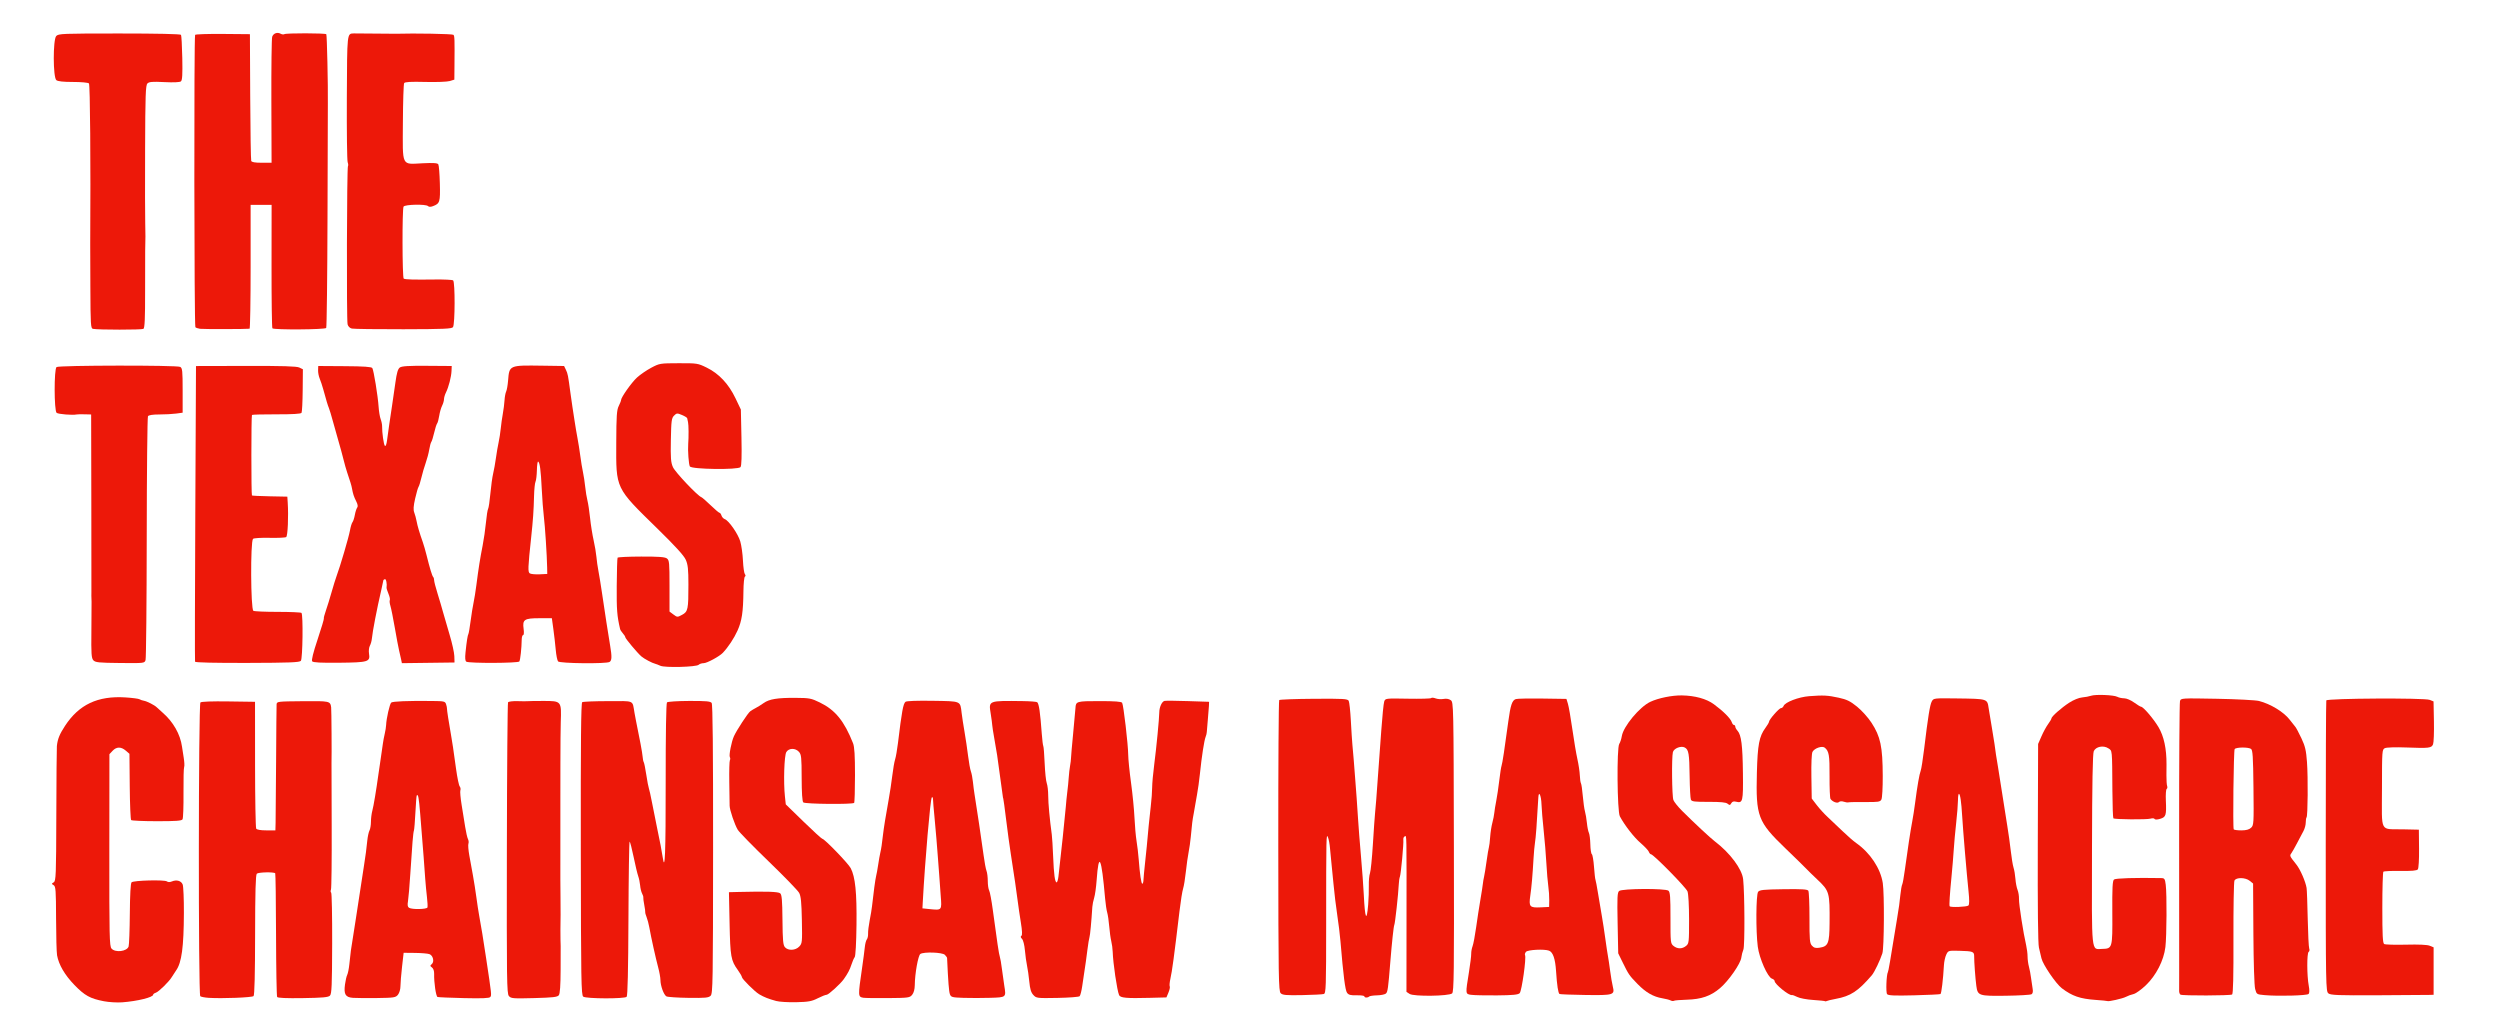
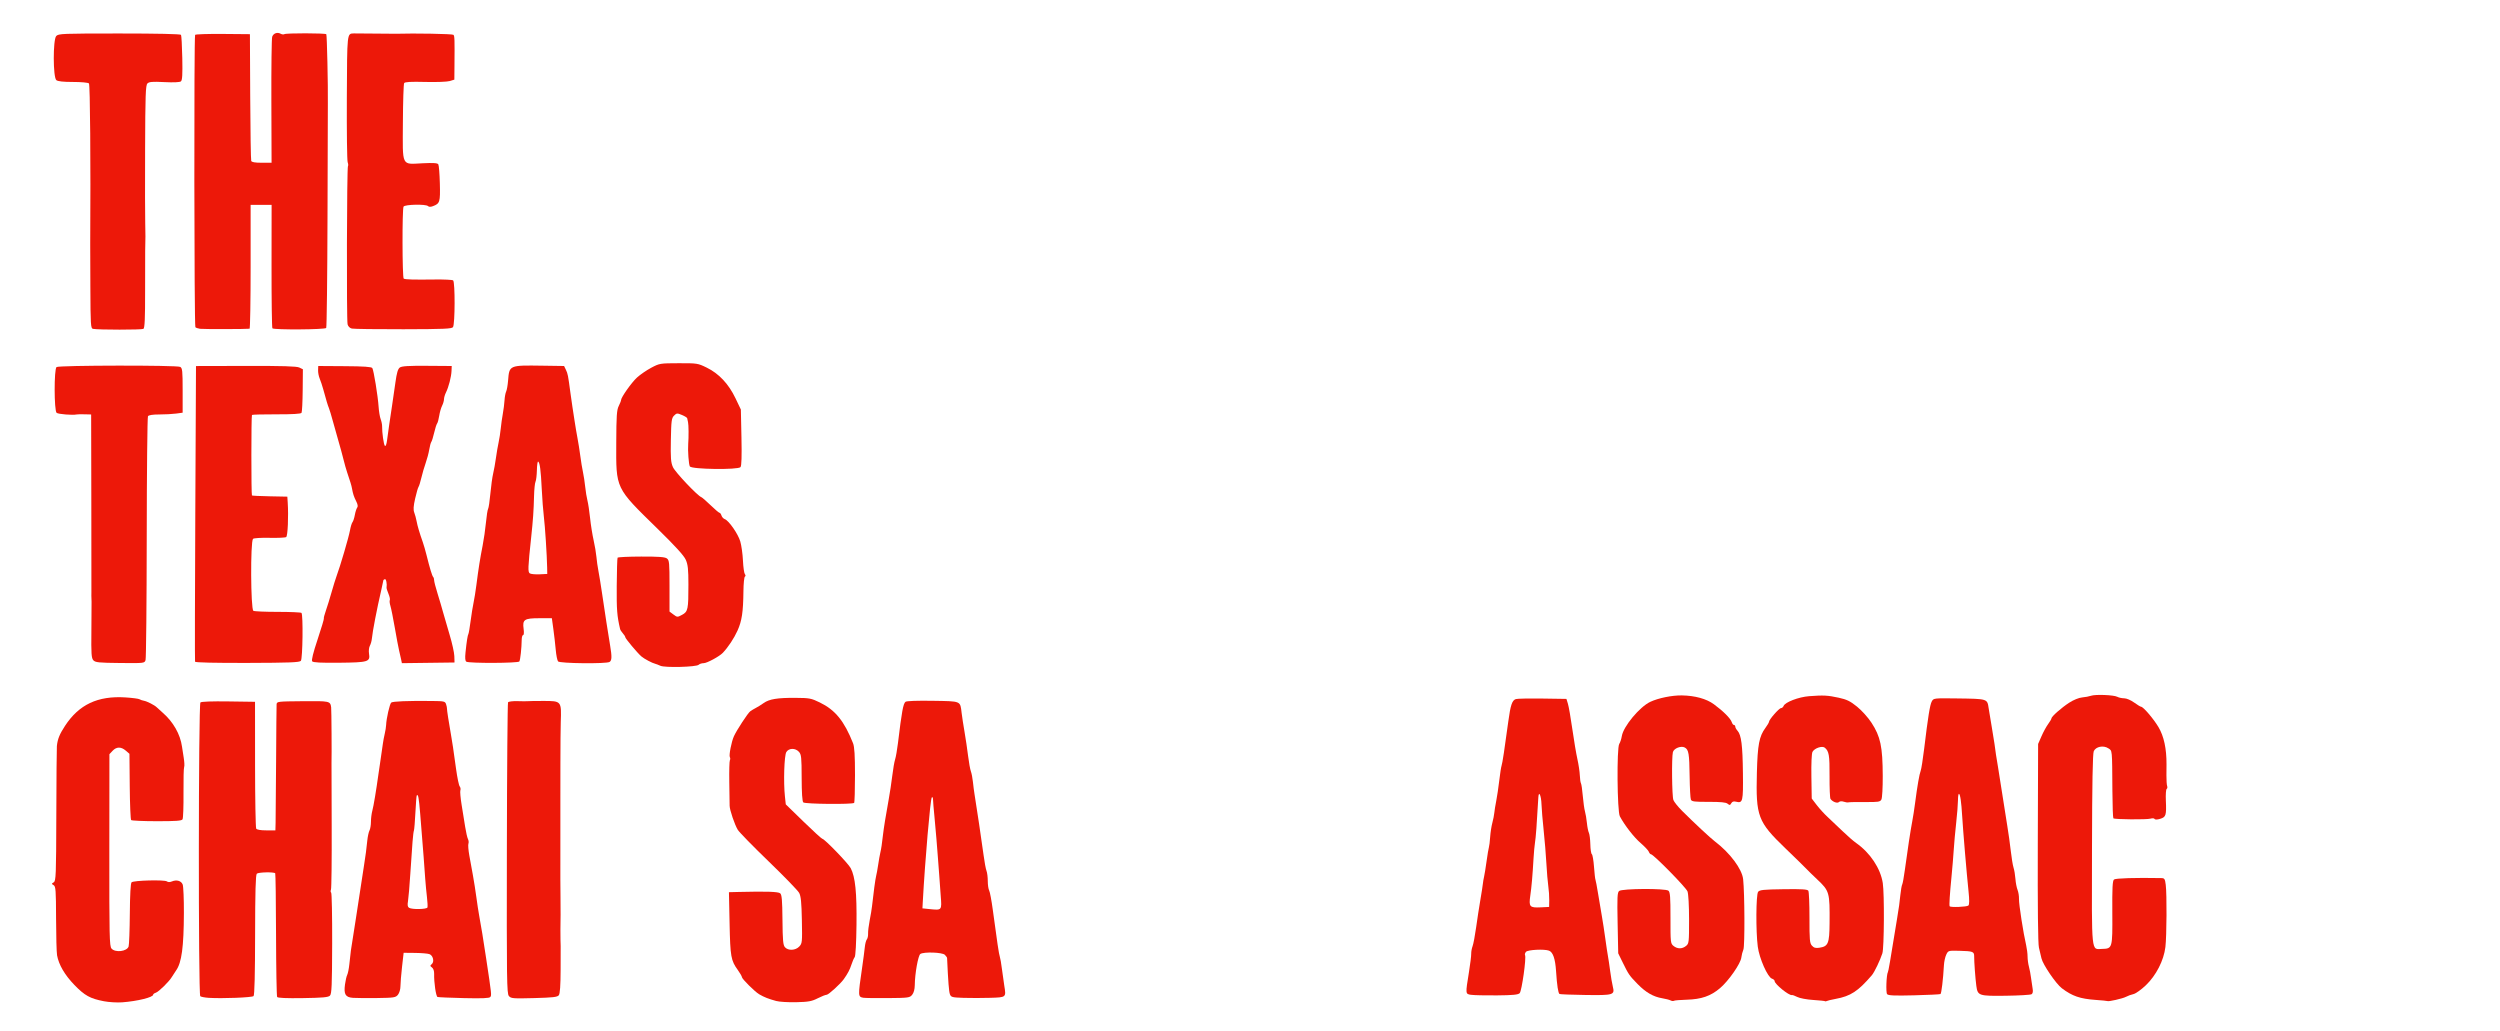
<svg xmlns="http://www.w3.org/2000/svg" xmlns:ns1="http://www.inkscape.org/namespaces/inkscape" xmlns:ns2="http://sodipodi.sourceforge.net/DTD/sodipodi-0.dtd" width="470.757mm" height="194.179mm" viewBox="0 0 470.757 194.179" version="1.1" id="svg5" xml:space="preserve" ns1:version="1.2.2 (732a01da63, 2022-12-09)" ns2:docname="Texas Chainsaw Massacre Logo.svg">
  <ns2:namedview id="namedview7" pagecolor="#ffffff" bordercolor="#000000" borderopacity="0.25" ns1:showpageshadow="2" ns1:pageopacity="0.0" ns1:pagecheckerboard="0" ns1:deskcolor="#d1d1d1" ns1:document-units="mm" showgrid="false" ns1:zoom="0.36925856" ns1:cx="1111.6872" ns1:cy="319.55928" ns1:window-width="1920" ns1:window-height="1009" ns1:window-x="-8" ns1:window-y="-8" ns1:window-maximized="1" ns1:current-layer="layer1" />
  <defs id="defs2" />
  <g ns1:label="Ebene 1" ns1:groupmode="layer" id="layer1" transform="translate(873.445,239.32)">
    <path id="path14246" style="fill:#ed1809;fill-opacity:1;stroke-width:0.265" d="m -855.944,-177.399 c -0.415,-0.082 -0.456,-0.746 -0.483,-7.811 -0.017,-4.247 -0.029,-7.9 -0.028,-8.118 0.098,-15.531 -0.018,-30.06 -0.241,-30.283 -0.157,-0.156 -1.461,-0.276 -3,-0.276 -1.847,0 -2.857,-0.111 -3.139,-0.344 -0.631,-0.523 -0.648,-7.609 -0.021,-8.302 0.408,-0.451 1.151,-0.481 11.888,-0.481 7.037,0 11.513,0.098 11.61,0.254 0.086,0.14 0.195,2.105 0.241,4.366 0.063,3.1 2.6e-4,4.181 -0.255,4.393 -0.216,0.179 -1.345,0.231 -3.126,0.142 -2.258,-0.113 -2.863,-0.064 -3.184,0.257 -0.339,0.339 -0.402,2.142 -0.438,12.492 -0.023,6.653 -0.013,12.81 0.022,13.683 0.057,1.422 0.053,3.849 -0.007,5.292 -0.012,0.291 -0.018,3.679 -0.013,7.529 0.007,5.248 -0.072,7.053 -0.316,7.212 -0.303,0.198 -8.508,0.197 -9.509,-0.002 z m 20.165,-0.007 c -0.364,-0.051 -0.757,-0.184 -0.873,-0.295 -0.228,-0.218 -0.278,-54.686 -0.051,-55.053 0.075,-0.121 2.427,-0.2 5.227,-0.175 l 5.091,0.045 0.057,11.758 c 0.031,6.467 0.117,11.914 0.19,12.105 0.092,0.24 0.701,0.347 1.982,0.347 h 1.849 l -0.038,-11.576 c -0.021,-6.367 0.048,-11.831 0.153,-12.142 0.222,-0.658 0.966,-0.926 1.593,-0.575 0.24,0.134 0.557,0.17 0.704,0.079 0.351,-0.217 7.678,-0.205 7.895,0.013 0.125,0.125 0.337,9.63 0.291,13.088 -0.003,0.218 -0.032,9.743 -0.064,21.167 -0.033,11.423 -0.143,20.899 -0.247,21.057 -0.205,0.315 -9.818,0.378 -10.13,0.067 -0.096,-0.096 -0.169,-5.365 -0.162,-11.708 l 0.012,-11.533 h -1.976 -1.976 v 11.642 c 0,6.403 -0.089,11.656 -0.198,11.674 -0.515,0.083 -8.744,0.097 -9.327,0.016 z m 28.582,-0.046 c -0.387,-0.091 -0.698,-0.405 -0.798,-0.803 -0.207,-0.833 -0.139,-29.578 0.071,-29.788 0.086,-0.086 0.062,-0.412 -0.054,-0.725 -0.116,-0.312 -0.186,-5.788 -0.157,-12.169 0.058,-12.372 0.022,-12.045 1.327,-12.089 0.291,-0.01 2.077,0.004 3.969,0.031 1.892,0.027 3.678,0.041 3.969,0.032 3.45,-0.112 10.629,0.019 10.807,0.197 0.223,0.223 0.241,0.768 0.194,6.013 l -0.021,2.427 -0.86,0.266 c -0.476,0.147 -2.542,0.223 -4.625,0.17 -2.702,-0.069 -3.822,-0.007 -3.967,0.217 -0.111,0.172 -0.218,3.501 -0.238,7.398 -0.044,8.518 -0.347,7.896 3.745,7.697 2.023,-0.098 2.771,-0.046 2.925,0.203 0.114,0.184 0.244,1.808 0.29,3.608 0.09,3.511 0.01,3.768 -1.317,4.273 -0.415,0.158 -0.743,0.151 -0.913,-0.019 -0.4,-0.4 -4.343,-0.318 -4.604,0.096 -0.276,0.439 -0.25,13.39 0.028,13.562 0.279,0.172 1.841,0.217 5.811,0.165 1.807,-0.024 3.382,0.054 3.5,0.172 0.379,0.379 0.356,8.184 -0.026,8.788 -0.206,0.326 -1.67,0.389 -9.332,0.407 -4.998,0.011 -9.374,-0.047 -9.723,-0.129 z" />
    <path id="path14244" style="fill:#ed1809;fill-opacity:1;stroke-width:0.265" d="m -749.093,-113.953 c -0.364,-0.168 -0.795,-0.334 -0.959,-0.37 -0.554,-0.121 -2.082,-0.931 -2.613,-1.387 -0.757,-0.65 -3.043,-3.381 -3.043,-3.636 0,-0.118 -0.202,-0.439 -0.449,-0.712 -0.247,-0.273 -0.483,-0.64 -0.523,-0.815 -0.577,-2.48 -0.665,-3.616 -0.633,-8.098 0.02,-2.824 0.093,-5.224 0.161,-5.335 0.068,-0.11 2.072,-0.206 4.454,-0.212 3.271,-0.009 4.451,0.077 4.827,0.352 0.456,0.333 0.498,0.771 0.498,5.185 v 4.821 l 0.734,0.549 c 0.719,0.537 0.753,0.539 1.63,0.066 1.109,-0.597 1.198,-1.021 1.195,-5.697 -0.003,-2.9 -0.094,-3.759 -0.501,-4.679 -0.347,-0.783 -1.969,-2.565 -5.318,-5.841 -7.998,-7.822 -7.804,-7.416 -7.769,-16.243 0.02,-5.002 0.095,-6.117 0.463,-6.854 0.242,-0.484 0.439,-0.987 0.439,-1.117 0,-0.514 1.974,-3.31 3.002,-4.251 0.599,-0.548 1.805,-1.378 2.681,-1.843 1.561,-0.829 1.664,-0.846 5.165,-0.855 3.489,-0.009 3.612,0.01 5.299,0.836 2.29,1.121 4.116,3.069 5.405,5.769 l 1.01,2.117 0.112,5.245 c 0.076,3.571 0.019,5.357 -0.178,5.595 -0.449,0.541 -9.189,0.426 -9.537,-0.125 -0.214,-0.339 -0.409,-2.985 -0.311,-4.233 0.103,-1.316 0.084,-3.65 -0.034,-4.101 -0.076,-0.291 -0.147,-0.625 -0.158,-0.741 -0.011,-0.117 -0.455,-0.393 -0.985,-0.615 -0.905,-0.378 -0.998,-0.37 -1.489,0.121 -0.469,0.469 -0.532,0.949 -0.601,4.584 -0.065,3.427 -0.004,4.225 0.392,5.118 0.419,0.945 4.639,5.407 5.347,5.653 0.153,0.053 0.94,0.738 1.749,1.521 0.809,0.784 1.563,1.425 1.677,1.425 0.113,0 0.279,0.232 0.369,0.516 0.09,0.284 0.366,0.586 0.613,0.671 0.758,0.263 2.508,2.779 2.926,4.208 0.218,0.744 0.444,2.364 0.502,3.6 0.058,1.236 0.221,2.386 0.362,2.556 0.16,0.193 0.162,0.367 0.006,0.463 -0.138,0.085 -0.262,1.316 -0.277,2.736 -0.042,3.931 -0.291,5.599 -1.112,7.426 -0.648,1.444 -1.766,3.135 -2.772,4.193 -0.641,0.674 -2.988,1.942 -3.595,1.942 -0.355,0 -0.781,0.136 -0.947,0.302 -0.426,0.426 -6.36,0.582 -7.212,0.189 z m -106.774,-1.036 c -0.362,-0.4 -0.416,-1.199 -0.369,-5.452 0.03,-2.741 0.045,-5.251 0.032,-5.578 -0.04,-1.037 -0.045,-1.38 -0.028,-1.72 0.01,-0.182 0.002,-7.802 -0.016,-16.933 l -0.033,-16.603 -1.241,-0.031 c -0.682,-0.017 -1.36,-0.004 -1.505,0.03 -0.723,0.168 -3.451,-0.054 -3.755,-0.305 -0.484,-0.401 -0.498,-8.241 -0.016,-8.62 0.433,-0.341 22.648,-0.373 23.283,-0.033 0.411,0.22 0.463,0.717 0.463,4.435 v 4.188 l -1.228,0.168 c -0.675,0.092 -2.097,0.168 -3.159,0.168 -1.257,0 -2.005,0.116 -2.142,0.331 -0.116,0.182 -0.221,10.451 -0.234,22.82 -0.013,12.369 -0.113,22.761 -0.222,23.093 -0.198,0.6 -0.226,0.603 -4.802,0.557 -4.033,-0.041 -4.656,-0.105 -5.028,-0.515 z m 19.15,0.272 c -0.047,-0.141 -0.026,-12.726 0.047,-27.967 l 0.132,-27.711 9.393,-0.022 c 6.935,-0.016 9.568,0.063 10.063,0.303 l 0.67,0.326 -0.036,3.955 c -0.02,2.175 -0.118,4.087 -0.217,4.248 -0.121,0.196 -1.67,0.289 -4.694,0.282 -2.482,-0.006 -4.57,0.047 -4.641,0.117 -0.145,0.145 -0.147,15.018 -0.003,15.163 0.052,0.052 1.572,0.123 3.378,0.159 l 3.285,0.065 0.07,1.058 c 0.173,2.63 0.01,6.352 -0.287,6.552 -0.171,0.115 -1.589,0.18 -3.15,0.144 -1.579,-0.036 -2.951,0.049 -3.092,0.191 -0.504,0.512 -0.443,13.22 0.065,13.55 0.17,0.11 2.234,0.201 4.586,0.201 2.352,0 4.365,0.088 4.472,0.195 0.332,0.33 0.227,8.612 -0.115,9.023 -0.248,0.299 -2.103,0.371 -10.072,0.394 -6.072,0.017 -9.801,-0.069 -9.854,-0.228 z m 22.059,-0.074 c -0.166,-0.208 0.18,-1.607 1.025,-4.143 0.701,-2.106 1.229,-3.876 1.173,-3.932 -0.057,-0.057 0.112,-0.715 0.375,-1.462 0.263,-0.748 0.746,-2.312 1.074,-3.476 0.328,-1.164 0.753,-2.533 0.944,-3.043 0.676,-1.802 2.289,-7.294 2.515,-8.557 0.126,-0.705 0.342,-1.419 0.481,-1.587 0.139,-0.168 0.339,-0.782 0.443,-1.365 0.105,-0.582 0.305,-1.203 0.445,-1.379 0.169,-0.213 0.106,-0.613 -0.188,-1.191 -0.434,-0.854 -0.613,-1.402 -0.801,-2.457 -0.093,-0.525 -0.316,-1.258 -0.923,-3.043 -0.173,-0.509 -0.475,-1.581 -0.671,-2.381 -0.196,-0.8 -0.601,-2.289 -0.901,-3.307 -0.3,-1.019 -0.786,-2.745 -1.08,-3.836 -0.294,-1.091 -0.635,-2.223 -0.757,-2.514 -0.223,-0.532 -0.476,-1.371 -1.078,-3.572 -0.179,-0.655 -0.476,-1.548 -0.66,-1.984 -0.184,-0.437 -0.321,-1.151 -0.305,-1.587 l 0.029,-0.794 4.991,0.033 c 3.618,0.024 5.046,0.122 5.191,0.357 0.265,0.429 1.054,5.28 1.184,7.283 0.057,0.873 0.23,1.918 0.384,2.323 0.155,0.404 0.278,1 0.274,1.323 -0.015,1.259 0.303,3.496 0.528,3.721 0.14,0.14 0.306,-0.29 0.405,-1.051 0.193,-1.488 0.546,-3.931 0.951,-6.58 0.156,-1.019 0.435,-2.957 0.622,-4.307 0.25,-1.809 0.467,-2.549 0.827,-2.812 0.37,-0.27 1.612,-0.348 5.133,-0.323 l 4.645,0.034 -0.038,0.926 c -0.046,1.121 -0.539,3.035 -1.046,4.056 -0.204,0.412 -0.372,0.983 -0.372,1.27 0,0.286 -0.162,0.842 -0.36,1.235 -0.198,0.393 -0.441,1.244 -0.541,1.892 -0.099,0.648 -0.279,1.302 -0.399,1.455 -0.12,0.153 -0.369,0.933 -0.552,1.733 -0.184,0.8 -0.424,1.574 -0.534,1.72 -0.11,0.146 -0.287,0.8 -0.394,1.455 -0.107,0.655 -0.407,1.786 -0.667,2.514 -0.26,0.728 -0.626,1.978 -0.812,2.778 -0.186,0.8 -0.428,1.577 -0.537,1.727 -0.109,0.149 -0.396,1.139 -0.637,2.2 -0.326,1.433 -0.368,2.111 -0.165,2.639 0.15,0.391 0.349,1.127 0.442,1.637 0.166,0.907 0.525,2.119 1.176,3.969 0.179,0.509 0.488,1.581 0.686,2.381 0.612,2.472 1.055,3.935 1.252,4.132 0.104,0.104 0.186,0.378 0.181,0.608 -0.005,0.23 0.289,1.371 0.653,2.536 0.363,1.164 0.837,2.772 1.052,3.572 0.215,0.8 0.768,2.7 1.227,4.221 0.46,1.521 0.853,3.307 0.874,3.969 l 0.038,1.203 -4.956,0.064 -4.956,0.064 -0.15,-0.726 c -0.082,-0.399 -0.251,-1.142 -0.375,-1.652 -0.124,-0.509 -0.483,-2.414 -0.797,-4.233 -0.315,-1.819 -0.691,-3.694 -0.836,-4.166 -0.145,-0.472 -0.198,-0.965 -0.117,-1.096 0.081,-0.131 -0.031,-0.665 -0.25,-1.187 -0.218,-0.522 -0.382,-1.041 -0.364,-1.153 0.115,-0.712 -0.075,-1.687 -0.314,-1.608 -0.156,0.052 -0.284,0.151 -0.284,0.22 0,0.069 -0.179,0.9 -0.398,1.845 -0.816,3.515 -1.641,7.781 -1.765,9.128 -0.04,0.437 -0.211,1.045 -0.38,1.352 -0.169,0.307 -0.24,0.967 -0.159,1.467 0.253,1.56 -0.111,1.672 -5.615,1.728 -3.467,0.035 -4.907,-0.04 -5.086,-0.265 z m 29.024,0.065 c -0.216,-0.133 -0.263,-0.678 -0.153,-1.742 0.218,-2.094 0.398,-3.24 0.546,-3.48 0.068,-0.11 0.254,-1.208 0.415,-2.441 0.16,-1.233 0.409,-2.777 0.552,-3.432 0.144,-0.655 0.383,-2.143 0.531,-3.307 0.397,-3.11 0.701,-5.034 1.172,-7.408 0.231,-1.164 0.515,-3.138 0.633,-4.385 0.117,-1.248 0.301,-2.41 0.407,-2.583 0.107,-0.173 0.3,-1.474 0.429,-2.891 0.129,-1.417 0.364,-3.112 0.523,-3.767 0.159,-0.655 0.393,-1.965 0.521,-2.91 0.128,-0.946 0.353,-2.261 0.5,-2.922 0.147,-0.661 0.331,-1.852 0.409,-2.646 0.078,-0.794 0.254,-2.046 0.391,-2.782 0.137,-0.737 0.28,-1.868 0.318,-2.514 0.038,-0.646 0.176,-1.391 0.307,-1.655 0.131,-0.264 0.295,-1.207 0.366,-2.095 0.228,-2.876 0.209,-2.868 6.446,-2.776 l 4.098,0.06 0.346,0.722 c 0.351,0.732 0.402,0.992 0.843,4.305 0.136,1.019 0.306,2.209 0.377,2.646 0.072,0.437 0.255,1.627 0.407,2.646 0.152,1.019 0.404,2.507 0.558,3.307 0.155,0.8 0.39,2.289 0.522,3.307 0.132,1.019 0.357,2.388 0.5,3.043 0.143,0.655 0.334,1.905 0.424,2.778 0.09,0.873 0.279,2.03 0.419,2.571 0.14,0.541 0.365,2.029 0.499,3.307 0.134,1.278 0.433,3.157 0.664,4.176 0.231,1.019 0.469,2.429 0.529,3.135 0.06,0.706 0.229,1.896 0.376,2.646 0.147,0.75 0.45,2.613 0.673,4.141 0.523,3.576 1.192,7.905 1.534,9.922 0.352,2.079 0.327,2.798 -0.107,3.073 -0.601,0.381 -9.374,0.29 -9.697,-0.1 -0.153,-0.184 -0.351,-1.166 -0.44,-2.183 -0.09,-1.017 -0.291,-2.771 -0.447,-3.899 l -0.284,-2.051 h -2.332 c -2.857,0 -3.228,0.248 -2.988,1.997 0.095,0.689 0.056,1.178 -0.093,1.178 -0.14,0 -0.259,0.387 -0.264,0.86 -0.017,1.556 -0.261,3.813 -0.444,4.109 -0.204,0.33 -9.458,0.367 -9.987,0.04 z m 15.22,-17.709 c -0.044,-2.338 -0.4,-7.837 -0.627,-9.657 -0.127,-1.019 -0.303,-3.34 -0.391,-5.159 -0.173,-3.555 -0.358,-4.96 -0.676,-5.157 -0.11,-0.068 -0.218,0.658 -0.238,1.615 -0.021,0.956 -0.137,1.936 -0.258,2.177 -0.121,0.241 -0.246,1.451 -0.277,2.688 -0.071,2.815 -0.185,4.457 -0.542,7.805 -0.615,5.764 -0.642,6.519 -0.25,6.775 0.204,0.133 1.026,0.21 1.826,0.173 l 1.455,-0.069 -0.022,-1.191 z" />
-     <path style="fill:#ed1809;fill-opacity:1;stroke-width:0.265" d="m -435.001,-52.266 c -0.483,-0.385 -0.499,-1.272 -0.5,-27.638 0,-14.982 0.048,-27.368 0.107,-27.523 0.154,-0.402 18.49,-0.501 19.471,-0.105 l 0.721,0.291 0.073,3.741 c 0.04,2.058 -0.032,4.003 -0.161,4.322 -0.292,0.724 -0.722,0.776 -5.057,0.609 -1.946,-0.075 -3.682,-0.022 -3.999,0.122 -0.549,0.249 -0.559,0.383 -0.566,7.609 -0.008,8.569 -0.528,7.58 4.036,7.682 l 2.91,0.065 0.036,3.572 c 0.021,2.083 -0.077,3.711 -0.234,3.906 -0.193,0.239 -1.126,0.321 -3.278,0.288 -1.655,-0.025 -3.097,0.042 -3.206,0.151 -0.109,0.109 -0.197,3.168 -0.197,6.799 0,5.173 0.075,6.649 0.348,6.817 0.192,0.118 2.037,0.172 4.101,0.12 2.409,-0.061 4.013,0.012 4.48,0.204 l 0.728,0.3 v 4.466 4.466 l -0.86,0.024 c -0.473,0.013 -4.819,0.043 -9.657,0.067 -7.479,0.037 -8.872,-0.016 -9.296,-0.354 z" id="path14293" />
-     <path style="fill:#ed1809;fill-opacity:1;stroke-width:0.265" d="m -462.851,-52.026 c -0.139,-0.086 -0.254,-0.384 -0.256,-0.661 -0.003,-0.278 0,-1.577 0.007,-2.887 0.006,-1.31 0.003,-13.356 -0.008,-26.768 -0.01,-13.413 0.063,-24.643 0.162,-24.955 0.179,-0.566 0.206,-0.567 6.97,-0.441 3.734,0.07 7.293,0.256 7.909,0.415 2.183,0.563 4.645,2.062 5.76,3.507 0.437,0.566 0.92,1.175 1.075,1.353 0.155,0.178 0.669,1.145 1.143,2.149 0.714,1.514 0.895,2.282 1.057,4.498 0.214,2.923 0.157,10.177 -0.083,10.416 -0.082,0.082 -0.15,0.517 -0.151,0.965 0,0.449 -0.196,1.173 -0.434,1.61 -0.238,0.437 -0.772,1.449 -1.188,2.249 -0.416,0.8 -0.905,1.664 -1.086,1.918 -0.354,0.497 -0.347,0.513 0.939,2.131 0.745,0.938 1.724,3.182 1.927,4.417 0.06,0.364 0.156,2.983 0.214,5.821 0.058,2.838 0.185,5.356 0.283,5.596 0.098,0.24 0.049,0.516 -0.109,0.613 -0.347,0.214 -0.338,4.455 0.013,6.343 0.164,0.881 0.152,1.398 -0.037,1.587 -0.302,0.302 -5.693,0.442 -8.257,0.215 -1.505,-0.133 -1.523,-0.145 -1.795,-1.156 -0.16,-0.596 -0.299,-4.948 -0.332,-10.44 l -0.057,-9.419 -0.625,-0.506 c -0.817,-0.662 -2.577,-0.688 -2.885,-0.043 -0.122,0.255 -0.206,5.142 -0.188,10.861 0.023,7.155 -0.055,10.456 -0.251,10.583 -0.343,0.224 -9.357,0.251 -9.715,0.029 z m 13.289,-31.425 c 0.507,-0.473 0.526,-0.782 0.452,-7.55 -0.065,-5.928 -0.141,-7.098 -0.474,-7.308 -0.564,-0.356 -2.842,-0.319 -3.07,0.05 -0.195,0.315 -0.363,14.742 -0.176,15.103 0.056,0.109 0.696,0.198 1.421,0.198 0.92,0 1.478,-0.149 1.847,-0.493 z" id="path14291" />
    <path style="fill:#ed1809;fill-opacity:1;stroke-width:0.265" d="m -518.098,-52.12 c -0.257,-0.31 -0.133,-3.677 0.153,-4.16 0.107,-0.18 0.393,-1.847 1.696,-9.877 0.438,-2.697 0.461,-2.862 0.644,-4.62 0.098,-0.94 0.255,-1.833 0.348,-1.984 0.093,-0.151 0.313,-1.346 0.488,-2.656 0.476,-3.567 1.116,-7.771 1.41,-9.261 0.143,-0.728 0.383,-2.275 0.533,-3.44 0.401,-3.115 0.812,-5.485 1.056,-6.085 0.118,-0.291 0.409,-2.137 0.647,-4.101 0.742,-6.144 1.092,-8.314 1.443,-8.946 0.335,-0.605 0.387,-0.611 4.753,-0.553 5.775,0.077 5.683,0.048 5.951,1.844 0.118,0.791 0.393,2.449 0.61,3.686 0.218,1.237 0.439,2.606 0.492,3.043 0.149,1.231 0.384,2.773 0.663,4.366 0.14,0.8 0.507,3.122 0.814,5.159 0.307,2.037 0.728,4.712 0.936,5.944 0.208,1.232 0.498,3.315 0.645,4.63 0.147,1.315 0.384,2.751 0.526,3.191 0.143,0.44 0.303,1.393 0.355,2.117 0.052,0.724 0.233,1.656 0.4,2.072 0.168,0.416 0.289,1.19 0.27,1.72 -0.034,0.938 0.819,6.437 1.35,8.707 0.145,0.621 0.265,1.573 0.266,2.117 0,0.544 0.116,1.405 0.256,1.914 0.14,0.509 0.319,1.462 0.399,2.117 0.079,0.655 0.213,1.564 0.297,2.02 0.101,0.547 0.032,0.906 -0.202,1.054 -0.195,0.123 -2.375,0.251 -4.844,0.284 -5.102,0.068 -5.305,-10e-4 -5.556,-1.867 -0.183,-1.364 -0.417,-4.554 -0.405,-5.532 0.011,-0.913 -0.216,-1 -2.799,-1.065 -2.059,-0.052 -2.087,-0.044 -2.455,0.717 -0.205,0.424 -0.403,1.317 -0.44,1.984 -0.147,2.657 -0.466,5.329 -0.649,5.443 -0.107,0.066 -2.348,0.174 -4.981,0.24 -3.701,0.093 -4.851,0.043 -5.07,-0.221 z m 15.313,-16.69 c 0.183,-0.183 0.191,-1.046 0.023,-2.646 -0.352,-3.358 -1.039,-11.483 -1.196,-14.149 -0.161,-2.73 -0.38,-4.233 -0.617,-4.233 -0.097,0 -0.179,0.566 -0.18,1.257 -0.003,0.691 -0.152,2.591 -0.335,4.223 -0.183,1.631 -0.388,3.894 -0.457,5.027 -0.069,1.134 -0.26,3.43 -0.424,5.104 -0.328,3.343 -0.455,5.352 -0.35,5.556 0.13,0.253 3.267,0.13 3.537,-0.139 z" id="path14289" />
    <path style="fill:#ed1809;fill-opacity:1;stroke-width:0.265" d="m -596.427,-51.991 c -1.089,-0.169 -1.083,-0.107 -0.414,-4.245 0.247,-1.528 0.44,-3.095 0.429,-3.482 -0.011,-0.387 0.106,-1.036 0.261,-1.442 0.154,-0.406 0.454,-1.994 0.666,-3.529 0.212,-1.535 0.57,-3.863 0.796,-5.173 0.226,-1.31 0.439,-2.679 0.474,-3.043 0.035,-0.364 0.136,-0.959 0.225,-1.323 0.089,-0.364 0.301,-1.673 0.471,-2.91 0.17,-1.237 0.369,-2.428 0.442,-2.646 0.073,-0.218 0.178,-1.082 0.234,-1.919 0.056,-0.837 0.238,-2.028 0.405,-2.646 0.167,-0.618 0.337,-1.481 0.377,-1.918 0.04,-0.437 0.204,-1.449 0.364,-2.249 0.16,-0.8 0.416,-2.527 0.569,-3.836 0.153,-1.31 0.347,-2.56 0.431,-2.778 0.151,-0.394 0.588,-3.267 1.269,-8.334 0.416,-3.095 0.719,-3.995 1.424,-4.219 0.283,-0.09 2.541,-0.133 5.019,-0.097 l 4.505,0.067 0.284,0.934 c 0.156,0.514 0.53,2.66 0.83,4.77 0.3,2.11 0.729,4.648 0.952,5.641 0.223,0.992 0.428,2.362 0.454,3.043 0.027,0.681 0.124,1.358 0.215,1.503 0.092,0.146 0.248,1.217 0.346,2.381 0.099,1.164 0.283,2.474 0.409,2.91 0.126,0.437 0.292,1.419 0.367,2.183 0.076,0.764 0.243,1.597 0.372,1.852 0.129,0.255 0.251,1.229 0.272,2.166 0.02,0.937 0.147,1.771 0.281,1.854 0.134,0.083 0.319,1.152 0.41,2.374 0.091,1.223 0.21,2.295 0.264,2.383 0.054,0.088 0.291,1.349 0.526,2.802 0.235,1.453 0.555,3.356 0.711,4.229 0.157,0.873 0.439,2.719 0.627,4.101 0.188,1.382 0.412,2.871 0.497,3.307 0.085,0.437 0.271,1.687 0.414,2.778 0.142,1.091 0.369,2.427 0.505,2.969 0.393,1.572 0.148,1.646 -5.189,1.571 -2.557,-0.036 -4.738,-0.12 -4.846,-0.187 -0.26,-0.161 -0.478,-1.6 -0.656,-4.327 -0.15,-2.301 -0.579,-3.546 -1.319,-3.83 -0.879,-0.337 -4.013,-0.178 -4.344,0.221 -0.176,0.212 -0.256,0.489 -0.178,0.615 0.276,0.446 -0.613,6.772 -1.006,7.166 -0.296,0.296 -1.271,0.391 -4.301,0.419 -2.155,0.02 -4.334,-0.029 -4.844,-0.108 z m 14.708,-17.819 c 0.013,-0.699 -0.067,-1.889 -0.178,-2.646 -0.111,-0.756 -0.273,-2.685 -0.36,-4.286 -0.087,-1.601 -0.317,-4.399 -0.513,-6.218 -0.195,-1.819 -0.378,-4.022 -0.407,-4.895 -0.055,-1.675 -0.516,-2.693 -0.595,-1.31 -0.281,4.979 -0.477,7.62 -0.636,8.556 -0.083,0.493 -0.204,1.803 -0.267,2.91 -0.191,3.317 -0.369,5.364 -0.613,7.041 -0.303,2.083 -0.118,2.293 1.933,2.194 l 1.612,-0.078 0.024,-1.271 z" id="path14287" />
-     <path style="fill:#ed1809;fill-opacity:1;stroke-width:0.265" d="m -616.535,-51.706 c 0,-0.128 -0.649,-0.217 -1.443,-0.198 -1.145,0.027 -1.52,-0.071 -1.817,-0.475 -0.345,-0.471 -0.696,-3.224 -1.235,-9.677 -0.103,-1.237 -0.38,-3.499 -0.616,-5.027 -0.235,-1.528 -0.551,-4.147 -0.702,-5.821 -0.151,-1.673 -0.333,-3.519 -0.405,-4.101 -0.072,-0.582 -0.181,-1.713 -0.242,-2.514 -0.061,-0.8 -0.233,-1.753 -0.381,-2.117 -0.34,-0.835 -0.346,-0.562 -0.348,16.328 -0.003,11.946 -0.038,13.032 -0.445,13.161 -0.244,0.077 -2.074,0.171 -4.068,0.209 -3.051,0.057 -3.693,2.7e-4 -4.054,-0.361 -0.39,-0.39 -0.431,-2.925 -0.45,-27.716 -0.012,-15.008 0.067,-27.375 0.175,-27.483 0.108,-0.108 3.046,-0.215 6.53,-0.239 5.653,-0.038 6.358,0.004 6.558,0.395 0.123,0.241 0.304,1.926 0.401,3.745 0.097,1.819 0.227,3.843 0.29,4.498 0.169,1.783 0.337,3.829 0.532,6.482 0.096,1.31 0.218,2.917 0.271,3.572 0.053,0.655 0.168,2.381 0.257,3.836 0.088,1.455 0.34,4.67 0.559,7.144 0.219,2.474 0.458,5.748 0.531,7.276 0.216,4.499 0.542,5.217 0.824,1.815 0.089,-1.071 0.143,-2.688 0.121,-3.593 -0.022,-0.906 0.075,-1.951 0.217,-2.324 0.142,-0.373 0.39,-2.846 0.552,-5.497 0.162,-2.651 0.347,-5.296 0.411,-5.878 0.064,-0.582 0.158,-1.654 0.21,-2.381 0.358,-5.046 0.479,-6.711 0.541,-7.408 0.039,-0.437 0.225,-2.996 0.414,-5.689 0.189,-2.692 0.439,-5.163 0.557,-5.491 0.211,-0.589 0.261,-0.595 4.472,-0.519 2.342,0.043 4.314,-0.012 4.381,-0.121 0.068,-0.109 0.431,-0.082 0.808,0.061 0.377,0.143 1.057,0.192 1.512,0.107 0.527,-0.097 1.019,-0.011 1.356,0.237 0.523,0.385 0.53,0.731 0.588,27.638 0.051,23.886 0.01,27.288 -0.336,27.575 -0.63,0.523 -7.222,0.606 -7.992,0.101 l -0.603,-0.395 0.01,-11.963 c 0.016,-18.658 0.039,-17.445 -0.331,-17.314 -0.182,0.064 -0.303,0.342 -0.268,0.617 0.089,0.711 -0.449,6.506 -0.648,6.983 -0.091,0.218 -0.186,0.873 -0.212,1.455 -0.076,1.777 -0.697,7.39 -0.843,7.626 -0.118,0.191 -0.459,3.363 -0.744,6.926 -0.4,5.005 -0.499,5.711 -0.84,5.994 -0.204,0.17 -0.953,0.32 -1.663,0.335 -0.711,0.015 -1.38,0.115 -1.487,0.222 -0.271,0.271 -0.901,0.245 -0.901,-0.037 z" id="path14285" />
-     <path style="fill:#ed1809;fill-opacity:1;stroke-width:0.265" d="m -678.863,-51.965 c -0.432,-0.466 -0.627,-1.108 -0.762,-2.514 -0.1,-1.039 -0.291,-2.383 -0.424,-2.988 -0.133,-0.605 -0.313,-1.903 -0.4,-2.884 -0.092,-1.042 -0.322,-1.949 -0.553,-2.18 -0.261,-0.261 -0.3,-0.454 -0.115,-0.568 0.194,-0.12 0.162,-0.901 -0.104,-2.547 -0.211,-1.306 -0.448,-2.907 -0.525,-3.559 -0.181,-1.518 -0.84,-6.029 -1.352,-9.254 -0.219,-1.382 -0.618,-4.299 -0.885,-6.482 -0.267,-2.183 -0.509,-3.969 -0.538,-3.969 -0.029,0 -0.092,-0.357 -0.141,-0.794 -0.074,-0.668 -0.591,-4.423 -1.019,-7.408 -0.063,-0.437 -0.295,-1.806 -0.517,-3.043 -0.222,-1.237 -0.406,-2.428 -0.41,-2.646 -0.004,-0.218 -0.131,-1.171 -0.282,-2.117 -0.401,-2.51 -0.51,-2.468 6.062,-2.383 1.382,0.018 2.596,0.115 2.696,0.215 0.336,0.336 0.555,1.86 0.858,5.965 0.084,1.143 0.212,2.174 0.284,2.291 0.072,0.117 0.188,1.579 0.258,3.249 0.07,1.67 0.248,3.356 0.396,3.746 0.148,0.39 0.27,1.445 0.272,2.345 0.002,1.434 0.275,4.402 0.674,7.325 0.07,0.509 0.183,2.351 0.253,4.093 0.138,3.438 0.335,4.903 0.661,4.903 0.115,0 0.268,-0.506 0.341,-1.124 0.415,-3.524 1.276,-11.672 1.377,-13.031 0.065,-0.873 0.197,-2.183 0.293,-2.91 0.096,-0.728 0.214,-1.918 0.261,-2.646 0.047,-0.728 0.163,-1.74 0.258,-2.249 0.095,-0.509 0.174,-1.164 0.176,-1.455 0.002,-0.291 0.184,-2.375 0.403,-4.63 0.22,-2.256 0.415,-4.399 0.433,-4.763 0.066,-1.285 0.197,-1.323 4.524,-1.323 2.898,0 4.127,0.092 4.268,0.32 0.258,0.418 1.125,7.842 1.143,9.79 0.008,0.831 0.248,3.212 0.534,5.292 0.286,2.08 0.576,5.031 0.646,6.559 0.069,1.528 0.244,3.493 0.388,4.366 0.144,0.873 0.327,2.421 0.405,3.44 0.222,2.896 0.479,4.63 0.686,4.63 0.104,0 0.201,-0.327 0.215,-0.728 0.014,-0.4 0.144,-1.799 0.288,-3.109 0.246,-2.229 0.415,-3.955 0.697,-7.144 0.064,-0.728 0.237,-2.335 0.384,-3.572 0.147,-1.237 0.266,-2.844 0.264,-3.572 -10e-4,-0.728 0.176,-2.692 0.394,-4.366 0.404,-3.102 0.936,-8.594 0.948,-9.79 0.01,-0.993 0.501,-2.055 0.999,-2.158 0.243,-0.05 2.227,-0.032 4.41,0.041 l 3.969,0.132 -0.03,0.794 c -0.017,0.437 -0.112,1.627 -0.211,2.646 -0.1,1.019 -0.185,2.031 -0.189,2.249 -0.004,0.218 -0.105,0.635 -0.224,0.926 -0.265,0.651 -0.737,3.702 -1.063,6.879 -0.134,1.31 -0.382,3.096 -0.55,3.969 -0.168,0.873 -0.335,1.826 -0.372,2.117 -0.037,0.291 -0.154,0.968 -0.262,1.505 -0.219,1.095 -0.333,2.004 -0.54,4.316 -0.078,0.873 -0.263,2.183 -0.411,2.91 -0.148,0.728 -0.382,2.387 -0.52,3.688 -0.138,1.301 -0.372,2.732 -0.52,3.18 -0.148,0.448 -0.453,2.361 -0.679,4.25 -1.036,8.686 -1.38,11.237 -1.716,12.737 -0.146,0.651 -0.2,1.29 -0.12,1.419 0.08,0.13 -0.028,0.651 -0.239,1.158 l -0.385,0.922 -3.129,0.082 c -4.432,0.116 -5.557,0.014 -5.789,-0.527 -0.379,-0.883 -1.132,-5.987 -1.198,-8.122 -0.018,-0.582 -0.14,-1.488 -0.27,-2.014 -0.131,-0.526 -0.303,-1.776 -0.384,-2.778 -0.08,-1.002 -0.252,-2.18 -0.381,-2.616 -0.129,-0.437 -0.307,-1.627 -0.396,-2.646 -0.685,-7.867 -1.2,-8.978 -1.596,-3.44 -0.094,1.31 -0.303,2.798 -0.465,3.307 -0.162,0.509 -0.317,1.283 -0.345,1.72 -0.176,2.792 -0.417,5.348 -0.536,5.689 -0.077,0.218 -0.252,1.29 -0.39,2.381 -0.241,1.909 -0.344,2.646 -0.611,4.366 -0.068,0.437 -0.231,1.543 -0.364,2.458 -0.132,0.915 -0.353,1.777 -0.491,1.915 -0.138,0.138 -2.025,0.282 -4.193,0.321 -3.848,0.068 -3.956,0.055 -4.523,-0.556 z" id="path14283" />
    <path style="fill:#ed1809;fill-opacity:1;stroke-width:0.265" d="m -710.87,-51.436 c -1.02,-0.193 -1.022,-0.256 -0.246,-5.593 0.222,-1.528 0.454,-3.295 0.516,-3.926 0.062,-0.631 0.234,-1.295 0.383,-1.474 0.149,-0.179 0.255,-0.675 0.235,-1.101 -0.019,-0.426 0.117,-1.549 0.304,-2.495 0.187,-0.946 0.384,-2.137 0.437,-2.646 0.246,-2.333 0.637,-5.207 0.773,-5.689 0.082,-0.291 0.256,-1.244 0.385,-2.117 0.129,-0.873 0.309,-1.885 0.398,-2.249 0.168,-0.679 0.338,-1.811 0.516,-3.44 0.128,-1.162 0.538,-3.702 1.069,-6.615 0.225,-1.237 0.531,-3.261 0.678,-4.498 0.148,-1.237 0.386,-2.606 0.529,-3.043 0.143,-0.437 0.383,-1.806 0.533,-3.043 0.727,-6.016 0.99,-7.454 1.426,-7.805 0.2,-0.161 2.202,-0.234 5.128,-0.187 5.421,0.088 5.161,-0.023 5.44,2.304 0.087,0.728 0.334,2.335 0.549,3.572 0.214,1.237 0.514,3.261 0.665,4.498 0.152,1.237 0.388,2.547 0.526,2.91 0.137,0.364 0.311,1.257 0.385,1.984 0.074,0.728 0.205,1.74 0.29,2.249 0.354,2.116 1.422,9.297 1.712,11.509 0.172,1.31 0.421,2.655 0.554,2.989 0.133,0.334 0.242,1.199 0.242,1.922 0,0.723 0.116,1.521 0.259,1.773 0.142,0.253 0.45,1.888 0.683,3.634 0.797,5.963 1.172,8.467 1.329,8.864 0.086,0.218 0.261,1.23 0.388,2.249 0.127,1.019 0.328,2.447 0.447,3.175 0.365,2.234 0.398,2.204 -2.658,2.298 -1.483,0.046 -3.742,0.048 -5.021,0.006 -2.145,-0.071 -2.343,-0.124 -2.556,-0.682 -0.186,-0.49 -0.327,-2.293 -0.534,-6.83 -0.005,-0.099 -0.195,-0.367 -0.424,-0.595 -0.471,-0.471 -3.924,-0.591 -4.606,-0.16 -0.417,0.264 -1.033,3.697 -1.053,5.867 -0.007,0.777 -0.187,1.445 -0.49,1.819 -0.456,0.563 -0.675,0.593 -4.575,0.626 -2.253,0.019 -4.329,-0.01 -4.614,-0.064 z m 14.566,-19.192 c -0.105,-1.325 -0.231,-3.063 -0.279,-3.864 -0.048,-0.8 -0.167,-2.376 -0.264,-3.5 -0.097,-1.125 -0.219,-2.673 -0.272,-3.44 -0.052,-0.767 -0.215,-2.585 -0.36,-4.04 -0.146,-1.455 -0.269,-2.938 -0.275,-3.294 -0.005,-0.376 -0.104,-0.543 -0.233,-0.397 -0.27,0.303 -1.272,11.918 -1.689,19.566 l -0.072,1.323 1.323,0.135 c 2.362,0.241 2.339,0.269 2.12,-2.489 z" id="path14281" />
-     <path style="fill:#ed1809;fill-opacity:1;stroke-width:0.265" d="m -763.615,-51.65 c -0.386,-0.281 -0.429,-2.876 -0.462,-27.781 -0.027,-20.288 0.042,-27.523 0.265,-27.666 0.166,-0.107 2.353,-0.196 4.86,-0.198 5.143,-0.005 4.541,-0.275 4.993,2.245 0.104,0.582 0.227,1.237 0.273,1.455 0.656,3.135 1.207,6.114 1.248,6.747 0.029,0.437 0.126,0.913 0.216,1.058 0.09,0.146 0.306,1.217 0.48,2.381 0.174,1.164 0.387,2.295 0.475,2.514 0.087,0.218 0.364,1.468 0.614,2.778 0.25,1.31 0.655,3.334 0.899,4.498 0.593,2.827 0.924,4.556 1.101,5.753 0.424,2.871 0.565,-0.681 0.557,-14.103 -0.005,-9.236 0.088,-14.932 0.248,-15.091 0.141,-0.141 2.024,-0.263 4.191,-0.27 3.17,-0.011 3.989,0.062 4.219,0.376 0.199,0.273 0.28,8.546 0.269,27.538 -0.015,25.136 -0.049,27.181 -0.463,27.596 -0.383,0.383 -0.984,0.441 -4.181,0.399 -2.054,-0.027 -3.918,-0.152 -4.143,-0.278 -0.498,-0.279 -1.124,-1.991 -1.129,-3.09 -0.002,-0.442 -0.195,-1.514 -0.429,-2.381 -0.459,-1.703 -1.323,-5.609 -1.667,-7.53 -0.117,-0.655 -0.348,-1.522 -0.513,-1.927 -0.165,-0.405 -0.279,-0.822 -0.253,-0.926 0.026,-0.104 -0.058,-0.725 -0.185,-1.38 -0.127,-0.655 -0.208,-1.285 -0.178,-1.4 0.029,-0.115 -0.074,-0.447 -0.23,-0.738 -0.156,-0.291 -0.321,-0.971 -0.366,-1.511 -0.046,-0.54 -0.212,-1.339 -0.369,-1.775 -0.157,-0.437 -0.548,-2.074 -0.868,-3.638 -0.32,-1.564 -0.655,-2.844 -0.744,-2.844 -0.089,0 -0.189,6.511 -0.221,14.47 -0.04,9.799 -0.15,14.56 -0.34,14.751 -0.4,0.4 -7.609,0.374 -8.163,-0.029 z" id="path14279" />
    <path style="fill:#ed1809;fill-opacity:1;stroke-width:0.265" d="m -777.618,-51.764 c -0.392,-0.458 -0.426,-2.925 -0.382,-27.764 0.027,-14.994 0.126,-27.387 0.221,-27.539 0.096,-0.155 0.888,-0.254 1.796,-0.225 0.893,0.029 1.743,0.033 1.889,0.009 0.146,-0.024 1.444,-0.044 2.887,-0.045 3.51,-0.001 3.495,-0.019 3.355,3.997 -0.033,0.946 -0.063,4.458 -0.066,7.805 -0.003,3.347 -0.007,6.324 -0.007,6.615 -5.3e-4,0.291 -5.3e-4,3.684 -2.6e-4,7.541 2.2e-4,3.856 -8e-4,7.309 -0.002,7.673 -0.001,0.364 0.011,1.852 0.027,3.307 0.016,1.455 0.024,2.943 0.017,3.307 -0.033,1.737 -0.044,4.4 -0.019,4.696 0.041,0.492 0.043,0.867 0.025,5.651 -0.011,3.014 -0.117,4.527 -0.338,4.819 -0.265,0.351 -1.077,0.445 -4.646,0.541 -4.002,0.107 -4.357,0.078 -4.755,-0.387 z" id="path14277" />
    <path style="fill:#ed1809;fill-opacity:1;stroke-width:0.265" d="m -806.968,-51.422 c -1.432,-0.104 -1.765,-0.659 -1.514,-2.521 0.101,-0.751 0.292,-1.57 0.423,-1.82 0.131,-0.25 0.31,-1.143 0.397,-1.984 0.243,-2.345 0.329,-2.998 0.6,-4.573 0.138,-0.8 0.435,-2.705 0.661,-4.233 0.371,-2.511 0.695,-4.623 1.499,-9.79 0.33,-2.118 0.435,-2.92 0.619,-4.701 0.079,-0.767 0.266,-1.622 0.415,-1.901 0.149,-0.279 0.272,-1.021 0.273,-1.649 7.9e-4,-0.628 0.122,-1.574 0.268,-2.103 0.222,-0.798 0.721,-3.788 1.144,-6.844 0.05,-0.364 0.173,-1.197 0.273,-1.852 0.307,-2.009 0.451,-3.006 0.563,-3.898 0.059,-0.47 0.216,-1.304 0.348,-1.852 0.132,-0.548 0.251,-1.295 0.263,-1.659 0.04,-1.196 0.673,-3.983 0.959,-4.219 0.287,-0.238 3.084,-0.35 7.592,-0.304 2.399,0.024 2.56,0.061 2.741,0.621 0.105,0.327 0.179,0.684 0.164,0.791 -0.028,0.195 0.334,2.553 0.782,5.095 0.258,1.463 0.353,2.111 0.939,6.345 0.221,1.598 0.526,3.055 0.678,3.238 0.152,0.183 0.209,0.509 0.126,0.724 -0.083,0.215 0.021,1.437 0.23,2.715 0.209,1.278 0.512,3.157 0.672,4.176 0.16,1.019 0.398,2.056 0.53,2.305 0.131,0.249 0.168,0.636 0.082,0.861 -0.086,0.224 -0.012,1.211 0.165,2.193 0.177,0.982 0.485,2.678 0.684,3.77 0.199,1.091 0.489,2.937 0.644,4.101 0.155,1.164 0.392,2.712 0.525,3.44 0.43,2.344 0.725,4.153 1.316,8.07 1.046,6.929 1.05,6.974 0.778,7.302 -0.191,0.23 -1.529,0.285 -4.948,0.206 -2.578,-0.06 -4.818,-0.156 -4.979,-0.214 -0.298,-0.106 -0.685,-2.742 -0.639,-4.347 0.016,-0.541 -0.143,-1.013 -0.405,-1.205 -0.374,-0.274 -0.38,-0.357 -0.047,-0.634 0.532,-0.441 0.257,-1.629 -0.437,-1.884 -0.308,-0.113 -1.527,-0.215 -2.708,-0.227 l -2.147,-0.021 -0.3,2.637 c -0.165,1.45 -0.3,3.096 -0.3,3.657 0,0.581 -0.201,1.268 -0.468,1.598 -0.434,0.536 -0.72,0.581 -3.903,0.625 -1.889,0.026 -3.94,0.01 -4.558,-0.035 z m 14.014,-17.026 c 0.056,-0.168 0.015,-1.032 -0.091,-1.918 -0.106,-0.887 -0.254,-2.446 -0.328,-3.464 -0.074,-1.019 -0.208,-2.864 -0.298,-4.101 -0.174,-2.397 -0.226,-3.051 -0.652,-8.179 -0.253,-3.046 -0.38,-3.725 -0.642,-3.441 -0.056,0.061 -0.17,1.486 -0.253,3.167 -0.083,1.681 -0.21,3.229 -0.281,3.44 -0.152,0.446 -0.323,2.506 -0.683,8.188 -0.143,2.256 -0.339,4.559 -0.435,5.12 -0.127,0.736 -0.073,1.084 0.194,1.253 0.553,0.35 3.35,0.298 3.47,-0.064 z" id="path14275" />
    <path style="fill:#ed1809;fill-opacity:1;stroke-width:0.265" d="m -834.148,-51.424 c -0.724,-0.046 -1.438,-0.184 -1.587,-0.308 -0.373,-0.309 -0.343,-54.941 0.03,-55.314 0.165,-0.165 2.167,-0.239 5.274,-0.194 l 5.008,0.072 0.008,11.774 c 0.005,6.476 0.101,11.923 0.214,12.105 0.13,0.209 0.833,0.331 1.91,0.331 h 1.704 l 0.038,-1.389 c 0.021,-0.764 0.064,-5.973 0.094,-11.576 0.03,-5.603 0.073,-10.441 0.094,-10.751 0.038,-0.553 0.139,-0.566 4.91,-0.608 5.116,-0.045 5.197,-0.027 5.365,1.168 0.062,0.443 0.117,9.156 0.066,10.456 -0.009,0.218 0.006,5.576 0.032,11.906 0.026,6.33 -0.035,11.706 -0.134,11.946 -0.1,0.24 -0.084,0.496 0.035,0.57 0.119,0.074 0.204,4.38 0.189,9.569 -0.023,7.976 -0.088,9.497 -0.421,9.829 -0.313,0.313 -1.354,0.408 -5.079,0.465 -3.127,0.048 -4.744,-0.023 -4.862,-0.213 -0.097,-0.156 -0.19,-5.433 -0.207,-11.727 -0.017,-6.293 -0.086,-11.499 -0.155,-11.567 -0.274,-0.274 -3.181,-0.206 -3.468,0.081 -0.22,0.22 -0.309,3.438 -0.319,11.537 -0.01,7.398 -0.108,11.327 -0.289,11.508 -0.273,0.273 -5.886,0.492 -8.45,0.33 z" id="path14273" />
    <path style="fill:#ed1809;fill-opacity:1;stroke-width:0.265" d="m -476.63,-50.82 c -0.04,-0.036 -1.025,-0.133 -2.19,-0.214 -2.938,-0.206 -4.433,-0.721 -6.38,-2.201 -1.111,-0.844 -3.587,-4.486 -3.836,-5.641 -0.11,-0.512 -0.323,-1.415 -0.473,-2.007 -0.177,-0.7 -0.252,-7.594 -0.213,-19.711 l 0.06,-18.635 0.635,-1.455 c 0.349,-0.8 0.913,-1.834 1.254,-2.297 0.34,-0.463 0.619,-0.939 0.619,-1.058 0,-0.351 1.878,-2.011 3.358,-2.969 0.804,-0.52 1.81,-0.929 2.423,-0.984 0.577,-0.052 1.327,-0.193 1.668,-0.313 0.832,-0.294 4.293,-0.157 4.953,0.196 0.29,0.155 0.874,0.282 1.299,0.282 0.437,0 1.246,0.344 1.867,0.794 0.603,0.437 1.191,0.794 1.308,0.794 0.41,0 2.349,2.267 3.281,3.836 1.022,1.722 1.528,4.07 1.511,7.011 0,0.218 -0.008,1.142 -0.015,2.052 -0.007,0.91 0.054,1.829 0.136,2.042 0.082,0.213 0.04,0.454 -0.093,0.536 -0.133,0.082 -0.201,1.068 -0.151,2.191 0.123,2.772 0.021,3.103 -1.059,3.434 -0.564,0.173 -0.965,0.184 -1.062,0.028 -0.085,-0.138 -0.413,-0.168 -0.728,-0.066 -0.671,0.216 -6.812,0.169 -7.035,-0.054 -0.083,-0.083 -0.166,-2.434 -0.184,-5.223 -0.052,-7.915 -0.008,-7.464 -0.769,-7.963 -0.923,-0.605 -2.343,-0.324 -2.738,0.542 -0.206,0.452 -0.307,6.031 -0.335,18.515 -0.045,20.092 -0.18,18.776 1.917,18.721 1.934,-0.051 1.952,-0.115 1.91,-6.835 -0.029,-4.669 0.039,-5.999 0.318,-6.231 0.299,-0.248 3.972,-0.36 8.888,-0.271 0.626,0.011 0.709,0.135 0.855,1.269 0.225,1.755 0.182,9.633 -0.064,11.708 -0.3,2.534 -1.745,5.358 -3.691,7.214 -0.859,0.819 -1.905,1.563 -2.323,1.653 -0.419,0.09 -1.059,0.323 -1.423,0.519 -0.61,0.328 -3.332,0.944 -3.499,0.792 z" id="path14271" />
    <path style="fill:#ed1809;fill-opacity:1;stroke-width:0.265" d="m -529.781,-50.79 c -0.057,-0.053 -1.072,-0.159 -2.257,-0.236 -1.185,-0.076 -2.52,-0.329 -2.969,-0.56 -0.448,-0.232 -0.908,-0.395 -1.021,-0.363 -0.523,0.149 -3.249,-2.061 -3.249,-2.634 0,-0.162 -0.225,-0.365 -0.5,-0.453 -0.808,-0.256 -2.387,-3.814 -2.674,-6.027 -0.379,-2.921 -0.336,-9.797 0.065,-10.322 0.28,-0.366 1.02,-0.442 4.784,-0.494 3.484,-0.048 4.501,0.016 4.672,0.292 0.12,0.195 0.216,2.483 0.212,5.085 -0.006,4.192 0.048,4.791 0.47,5.258 0.367,0.406 0.693,0.494 1.42,0.383 1.639,-0.249 1.866,-0.8 1.896,-4.599 0.047,-5.869 -0.012,-6.077 -2.364,-8.295 -0.825,-0.778 -1.738,-1.67 -2.029,-1.983 -0.291,-0.313 -2.053,-2.035 -3.916,-3.828 -5.212,-5.018 -5.588,-6.012 -5.379,-14.24 0.135,-5.291 0.433,-6.857 1.613,-8.455 0.368,-0.499 0.67,-1.014 0.67,-1.143 0,-0.404 1.899,-2.573 2.253,-2.573 0.185,0 0.407,-0.185 0.494,-0.41 0.271,-0.708 2.838,-1.689 4.81,-1.84 2.698,-0.206 3.488,-0.165 5.566,0.288 1.531,0.334 2.169,0.645 3.457,1.687 0.877,0.709 2.083,2.051 2.713,3.018 1.704,2.615 2.102,4.496 2.124,10.041 0.009,2.183 -0.103,4.143 -0.253,4.423 -0.24,0.448 -0.575,0.5 -3.109,0.477 -1.562,-0.014 -2.959,0.014 -3.104,0.062 -0.146,0.048 -0.544,-0.008 -0.887,-0.124 -0.371,-0.126 -0.734,-0.099 -0.9,0.068 -0.298,0.298 -1.21,-0.044 -1.587,-0.596 -0.109,-0.16 -0.189,-2.096 -0.176,-4.302 0.022,-3.921 -0.105,-4.683 -0.894,-5.338 -0.492,-0.408 -1.945,0.082 -2.32,0.782 -0.16,0.3 -0.244,2.194 -0.206,4.647 l 0.065,4.141 0.939,1.228 c 0.516,0.675 1.45,1.697 2.076,2.271 0.625,0.574 1.875,1.759 2.778,2.635 0.903,0.876 2.058,1.883 2.567,2.239 2.639,1.843 4.591,4.779 5.018,7.546 0.316,2.05 0.258,12.186 -0.076,13.226 -0.425,1.322 -1.506,3.574 -1.982,4.127 -2.607,3.029 -3.992,3.935 -6.818,4.457 -0.806,0.149 -1.56,0.33 -1.677,0.402 -0.117,0.072 -0.259,0.088 -0.315,0.035 z" id="path14269" />
    <path style="fill:#ed1809;fill-opacity:1;stroke-width:0.265" d="m -558.862,-50.936 c -0.215,-0.117 -0.922,-0.301 -1.57,-0.407 -1.677,-0.277 -3.095,-1.092 -4.631,-2.663 -1.565,-1.601 -1.716,-1.819 -2.824,-4.081 l -0.842,-1.72 -0.114,-5.704 c -0.097,-4.871 -0.055,-5.752 0.288,-6.037 0.562,-0.467 8.724,-0.512 9.279,-0.052 0.321,0.267 0.391,1.199 0.386,5.128 -0.006,4.622 0.015,4.82 0.571,5.27 0.735,0.595 1.625,0.597 2.358,0.003 0.549,-0.444 0.574,-0.665 0.572,-4.975 -0.003,-2.631 -0.124,-4.835 -0.294,-5.29 -0.282,-0.755 -6.42,-6.997 -6.88,-6.997 -0.125,0 -0.305,-0.208 -0.399,-0.463 -0.094,-0.255 -0.794,-0.999 -1.555,-1.654 -1.252,-1.078 -2.977,-3.296 -3.908,-5.027 -0.502,-0.933 -0.601,-12.857 -0.114,-13.626 0.185,-0.291 0.403,-0.953 0.485,-1.471 0.29,-1.827 3.345,-5.509 5.358,-6.458 1.514,-0.714 4.114,-1.243 5.953,-1.213 2.463,0.041 4.623,0.635 6.017,1.658 1.771,1.298 3.151,2.678 3.371,3.371 0.095,0.298 0.283,0.542 0.419,0.542 0.136,0 0.247,0.139 0.247,0.31 0,0.17 0.193,0.523 0.429,0.784 0.705,0.779 0.954,2.736 1.012,7.973 0.06,5.36 -0.022,5.699 -1.291,5.38 -0.46,-0.115 -0.725,-0.031 -0.904,0.289 -0.217,0.388 -0.315,0.4 -0.689,0.09 -0.317,-0.263 -1.296,-0.359 -3.582,-0.351 -2.659,0.009 -3.174,-0.056 -3.332,-0.419 -0.102,-0.237 -0.209,-2.216 -0.237,-4.399 -0.056,-4.292 -0.18,-5.022 -0.923,-5.42 -0.693,-0.371 -2.034,0.154 -2.227,0.872 -0.256,0.956 -0.182,8.298 0.091,9.017 0.14,0.367 0.887,1.298 1.662,2.068 2.336,2.323 5.311,5.094 6.154,5.732 2.839,2.148 5.113,5.195 5.32,7.126 0.29,2.712 0.325,12.562 0.047,13.228 -0.164,0.393 -0.338,1.067 -0.387,1.499 -0.128,1.145 -2.379,4.384 -4.011,5.773 -1.754,1.492 -3.517,2.102 -6.295,2.178 -1.183,0.032 -2.257,0.124 -2.387,0.204 -0.13,0.08 -0.412,0.05 -0.627,-0.067 z" id="path14267" />
    <path style="fill:#ed1809;fill-opacity:1;stroke-width:0.265" d="m -727.263,-50.825 c -1.493,-0.409 -2.265,-0.713 -3.225,-1.271 -0.804,-0.468 -3.242,-2.889 -3.251,-3.228 -0.004,-0.153 -0.346,-0.749 -0.761,-1.323 -1.312,-1.815 -1.432,-2.494 -1.562,-8.783 l -0.121,-5.887 1.946,-0.048 c 5.119,-0.125 7.329,-0.052 7.701,0.257 0.311,0.258 0.397,1.251 0.433,5.004 0.037,3.912 0.115,4.76 0.475,5.158 0.617,0.682 1.981,0.612 2.686,-0.139 0.553,-0.589 0.574,-0.797 0.492,-4.961 -0.067,-3.367 -0.182,-4.525 -0.512,-5.14 -0.234,-0.437 -2.816,-3.1 -5.736,-5.919 -2.92,-2.819 -5.538,-5.498 -5.818,-5.953 -0.582,-0.948 -1.531,-3.745 -1.538,-4.532 -0.002,-0.291 -0.032,-2.278 -0.065,-4.415 -0.034,-2.137 0.017,-4.012 0.113,-4.167 0.096,-0.155 0.092,-0.415 -0.009,-0.577 -0.202,-0.327 0.302,-2.902 0.771,-3.938 0.514,-1.134 2.615,-4.35 3.059,-4.682 0.232,-0.174 0.72,-0.469 1.084,-0.656 0.364,-0.187 1.019,-0.595 1.455,-0.907 1.051,-0.751 2.584,-1 6.002,-0.979 2.63,0.017 2.949,0.078 4.585,0.875 2.897,1.411 4.584,3.484 6.244,7.671 0.268,0.676 0.367,2.294 0.367,5.997 0,2.789 -0.073,5.144 -0.162,5.234 -0.309,0.309 -9.259,0.223 -9.574,-0.092 -0.195,-0.195 -0.301,-1.789 -0.308,-4.632 -0.009,-3.883 -0.063,-4.393 -0.514,-4.892 -0.68,-0.751 -1.888,-0.732 -2.369,0.038 -0.401,0.642 -0.56,5.683 -0.264,8.401 l 0.158,1.455 3.332,3.241 c 1.833,1.783 3.429,3.241 3.547,3.241 0.403,0 4.888,4.641 5.353,5.54 0.858,1.658 1.155,4.585 1.084,10.656 -0.04,3.412 -0.178,5.883 -0.338,6.085 -0.149,0.187 -0.423,0.817 -0.61,1.399 -0.307,0.959 -0.688,1.684 -1.448,2.758 -0.625,0.884 -2.871,2.93 -3.216,2.93 -0.207,0 -0.97,0.301 -1.696,0.669 -1.118,0.567 -1.735,0.679 -4.026,0.734 -1.488,0.035 -3.182,-0.066 -3.764,-0.225 z" id="path14265" />
    <path style="fill:#ed1809;fill-opacity:1;stroke-width:0.265" d="m -853.866,-50.782 c -2.611,-0.501 -3.623,-1.059 -5.579,-3.078 -1.806,-1.864 -2.938,-3.804 -3.255,-5.578 -0.094,-0.524 -0.178,-3.649 -0.187,-6.944 -0.015,-5.301 -0.067,-6.021 -0.458,-6.256 -0.411,-0.247 -0.41,-0.285 0.014,-0.539 0.42,-0.252 0.459,-1.242 0.491,-12.634 0.019,-6.798 0.066,-12.658 0.104,-13.022 0.137,-1.322 0.502,-2.227 1.537,-3.81 2.623,-4.009 6.167,-5.681 11.348,-5.354 1.295,0.082 2.5,0.239 2.676,0.349 0.176,0.11 0.535,0.234 0.798,0.275 0.59,0.092 2.034,0.826 2.457,1.25 0.173,0.173 0.655,0.609 1.071,0.97 2.02,1.748 3.352,4.085 3.679,6.453 0.04,0.291 0.182,1.21 0.316,2.042 0.133,0.832 0.171,1.63 0.083,1.772 -0.088,0.142 -0.142,2.337 -0.121,4.876 0.022,2.539 -0.06,4.778 -0.181,4.974 -0.172,0.279 -1.242,0.356 -4.845,0.352 -2.543,-0.003 -4.718,-0.099 -4.832,-0.214 -0.115,-0.115 -0.234,-2.97 -0.265,-6.344 l -0.056,-6.136 -0.692,-0.595 c -0.893,-0.768 -1.743,-0.756 -2.486,0.035 l -0.593,0.631 -0.017,18.051 c -0.015,16.264 0.026,18.101 0.412,18.551 0.701,0.818 2.91,0.552 3.218,-0.388 0.102,-0.312 0.206,-3.095 0.23,-6.184 0.028,-3.568 0.147,-5.72 0.327,-5.9 0.363,-0.363 6.204,-0.513 6.654,-0.172 0.214,0.162 0.555,0.166 0.926,0.01 0.898,-0.379 1.778,-0.129 2.048,0.581 0.133,0.35 0.234,2.751 0.225,5.338 -0.023,6.43 -0.417,9.357 -1.461,10.828 -0.269,0.38 -0.629,0.932 -0.8,1.228 -0.495,0.856 -2.466,2.796 -3.02,2.972 -0.278,0.088 -0.506,0.257 -0.506,0.375 0,0.492 -2.966,1.224 -5.821,1.437 -0.946,0.07 -2.494,-0.02 -3.44,-0.202 z" id="path12103" />
    <rect style="fill:none;fill-opacity:1;stroke-width:0.265" id="rect14347" width="470.757" height="194.179" x="-873.445" y="-239.32" ry="0.001" />
  </g>
</svg>